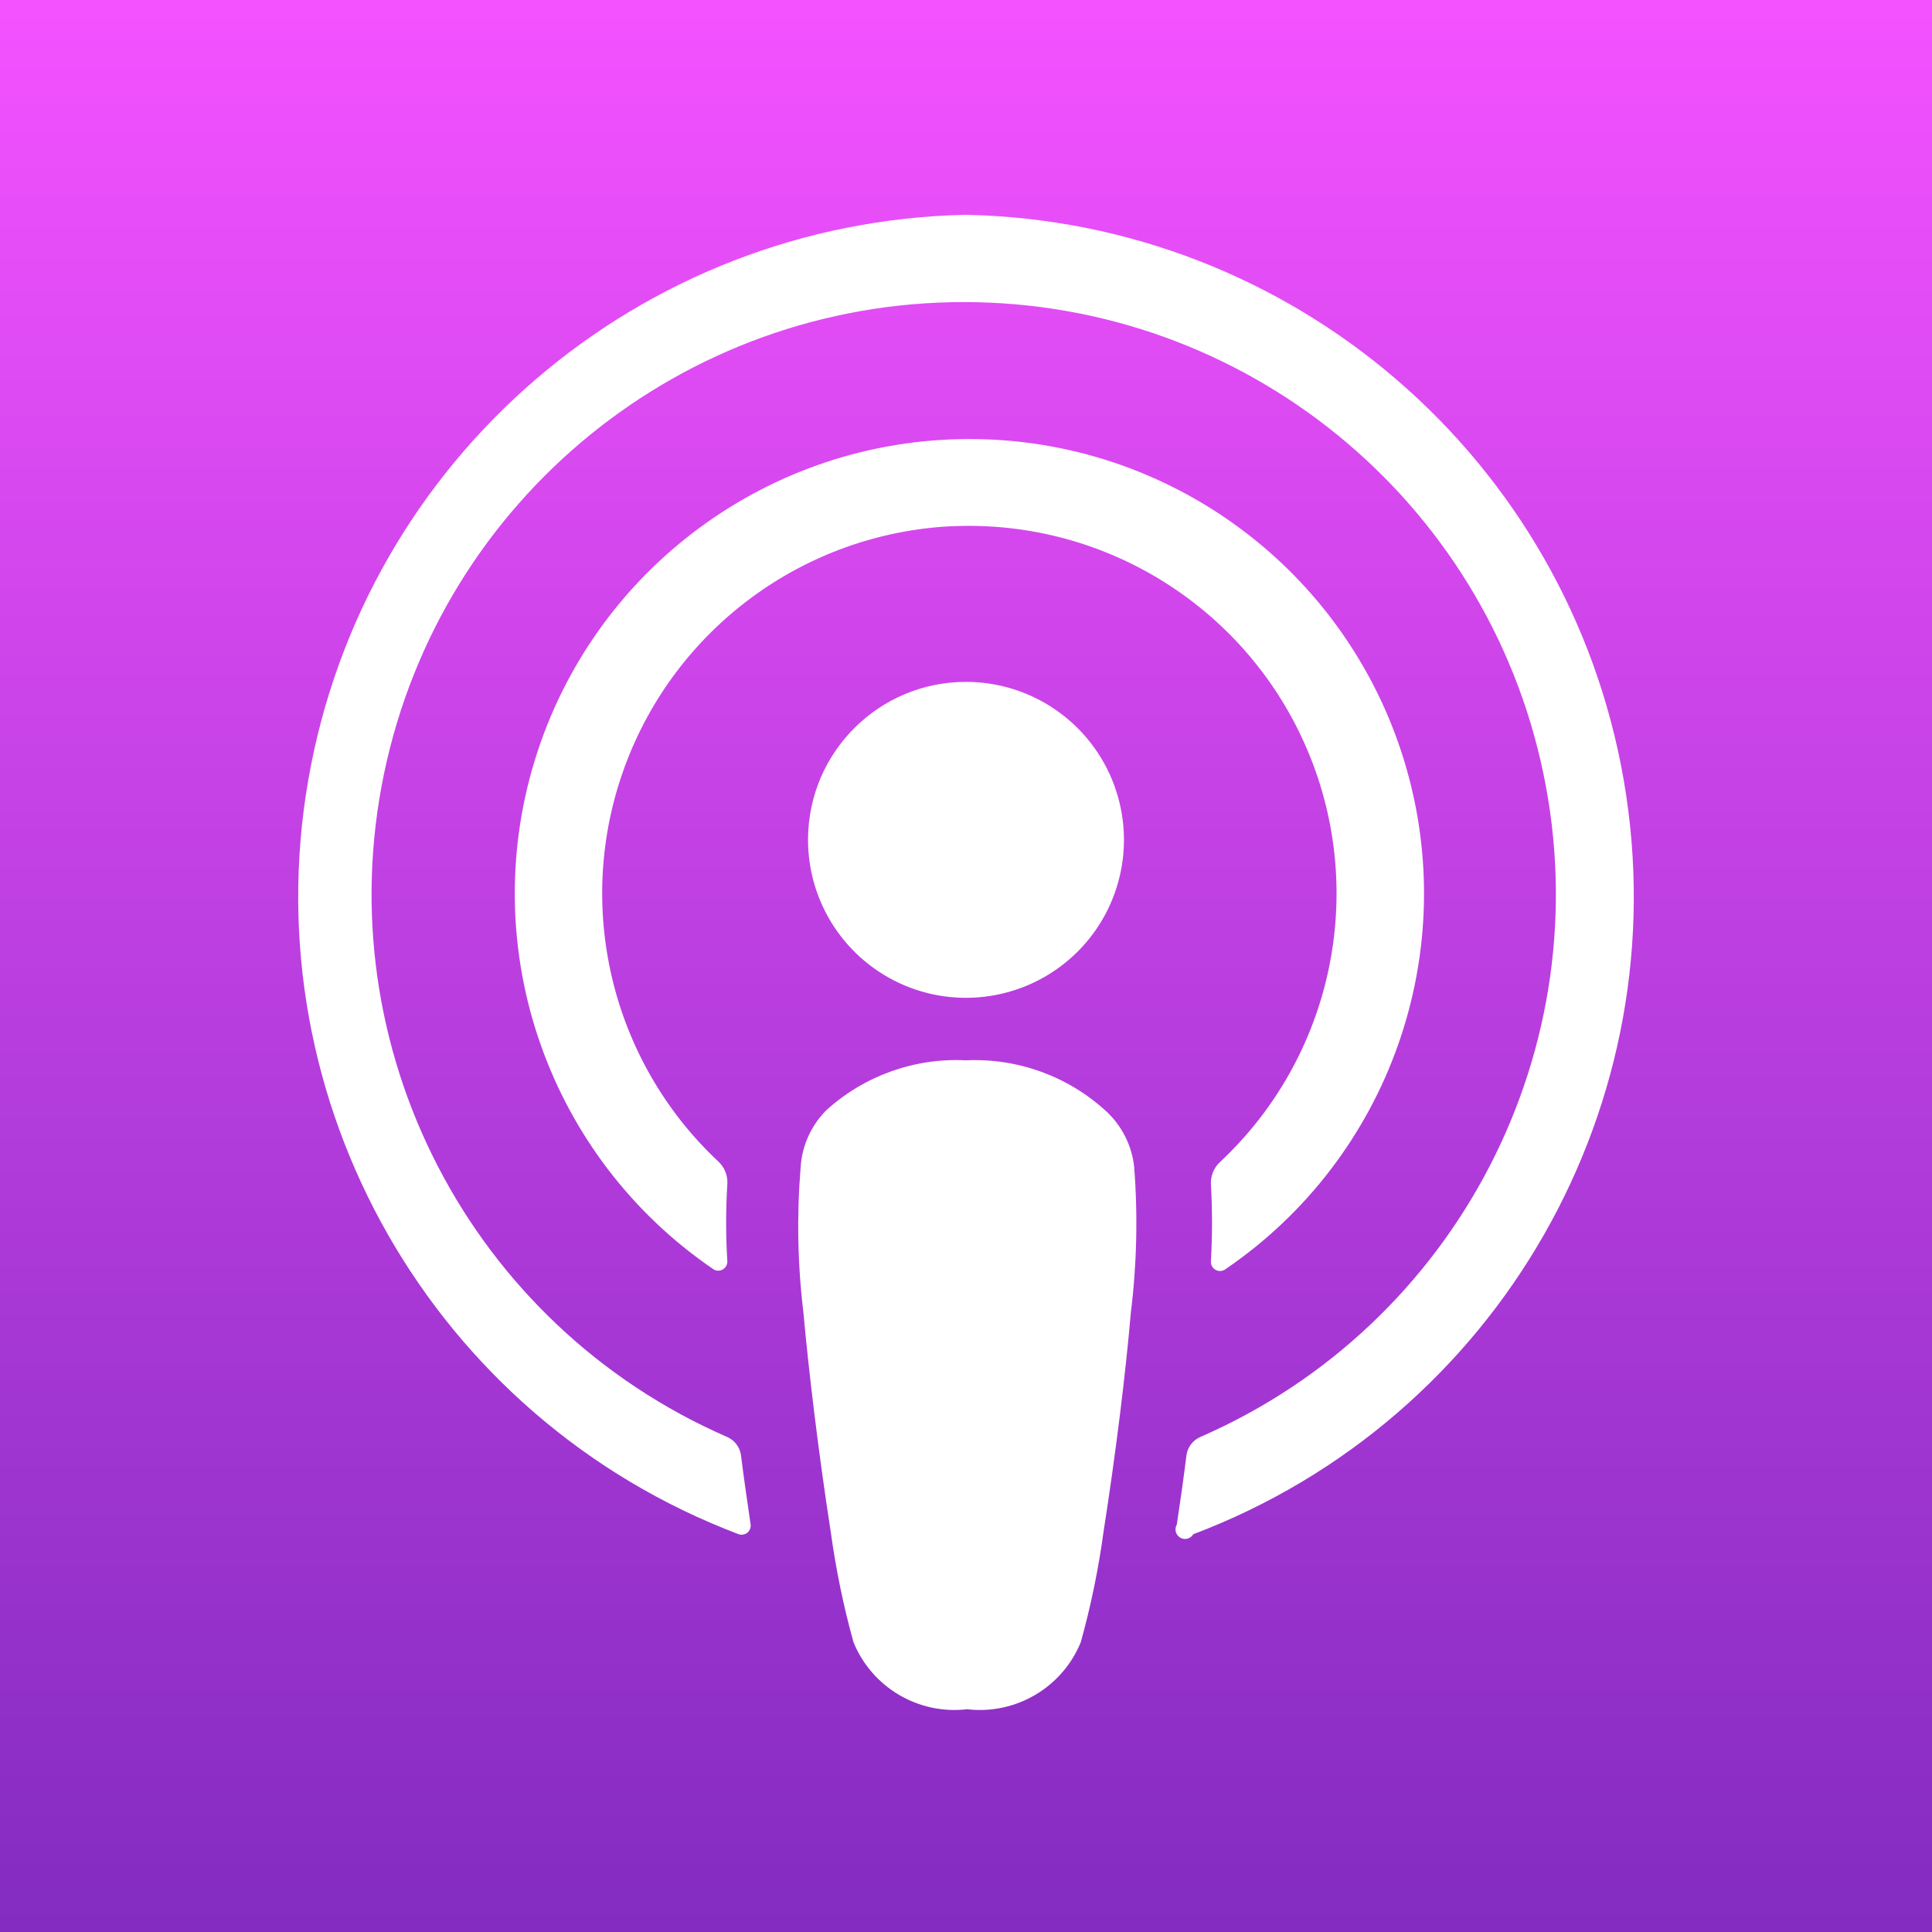
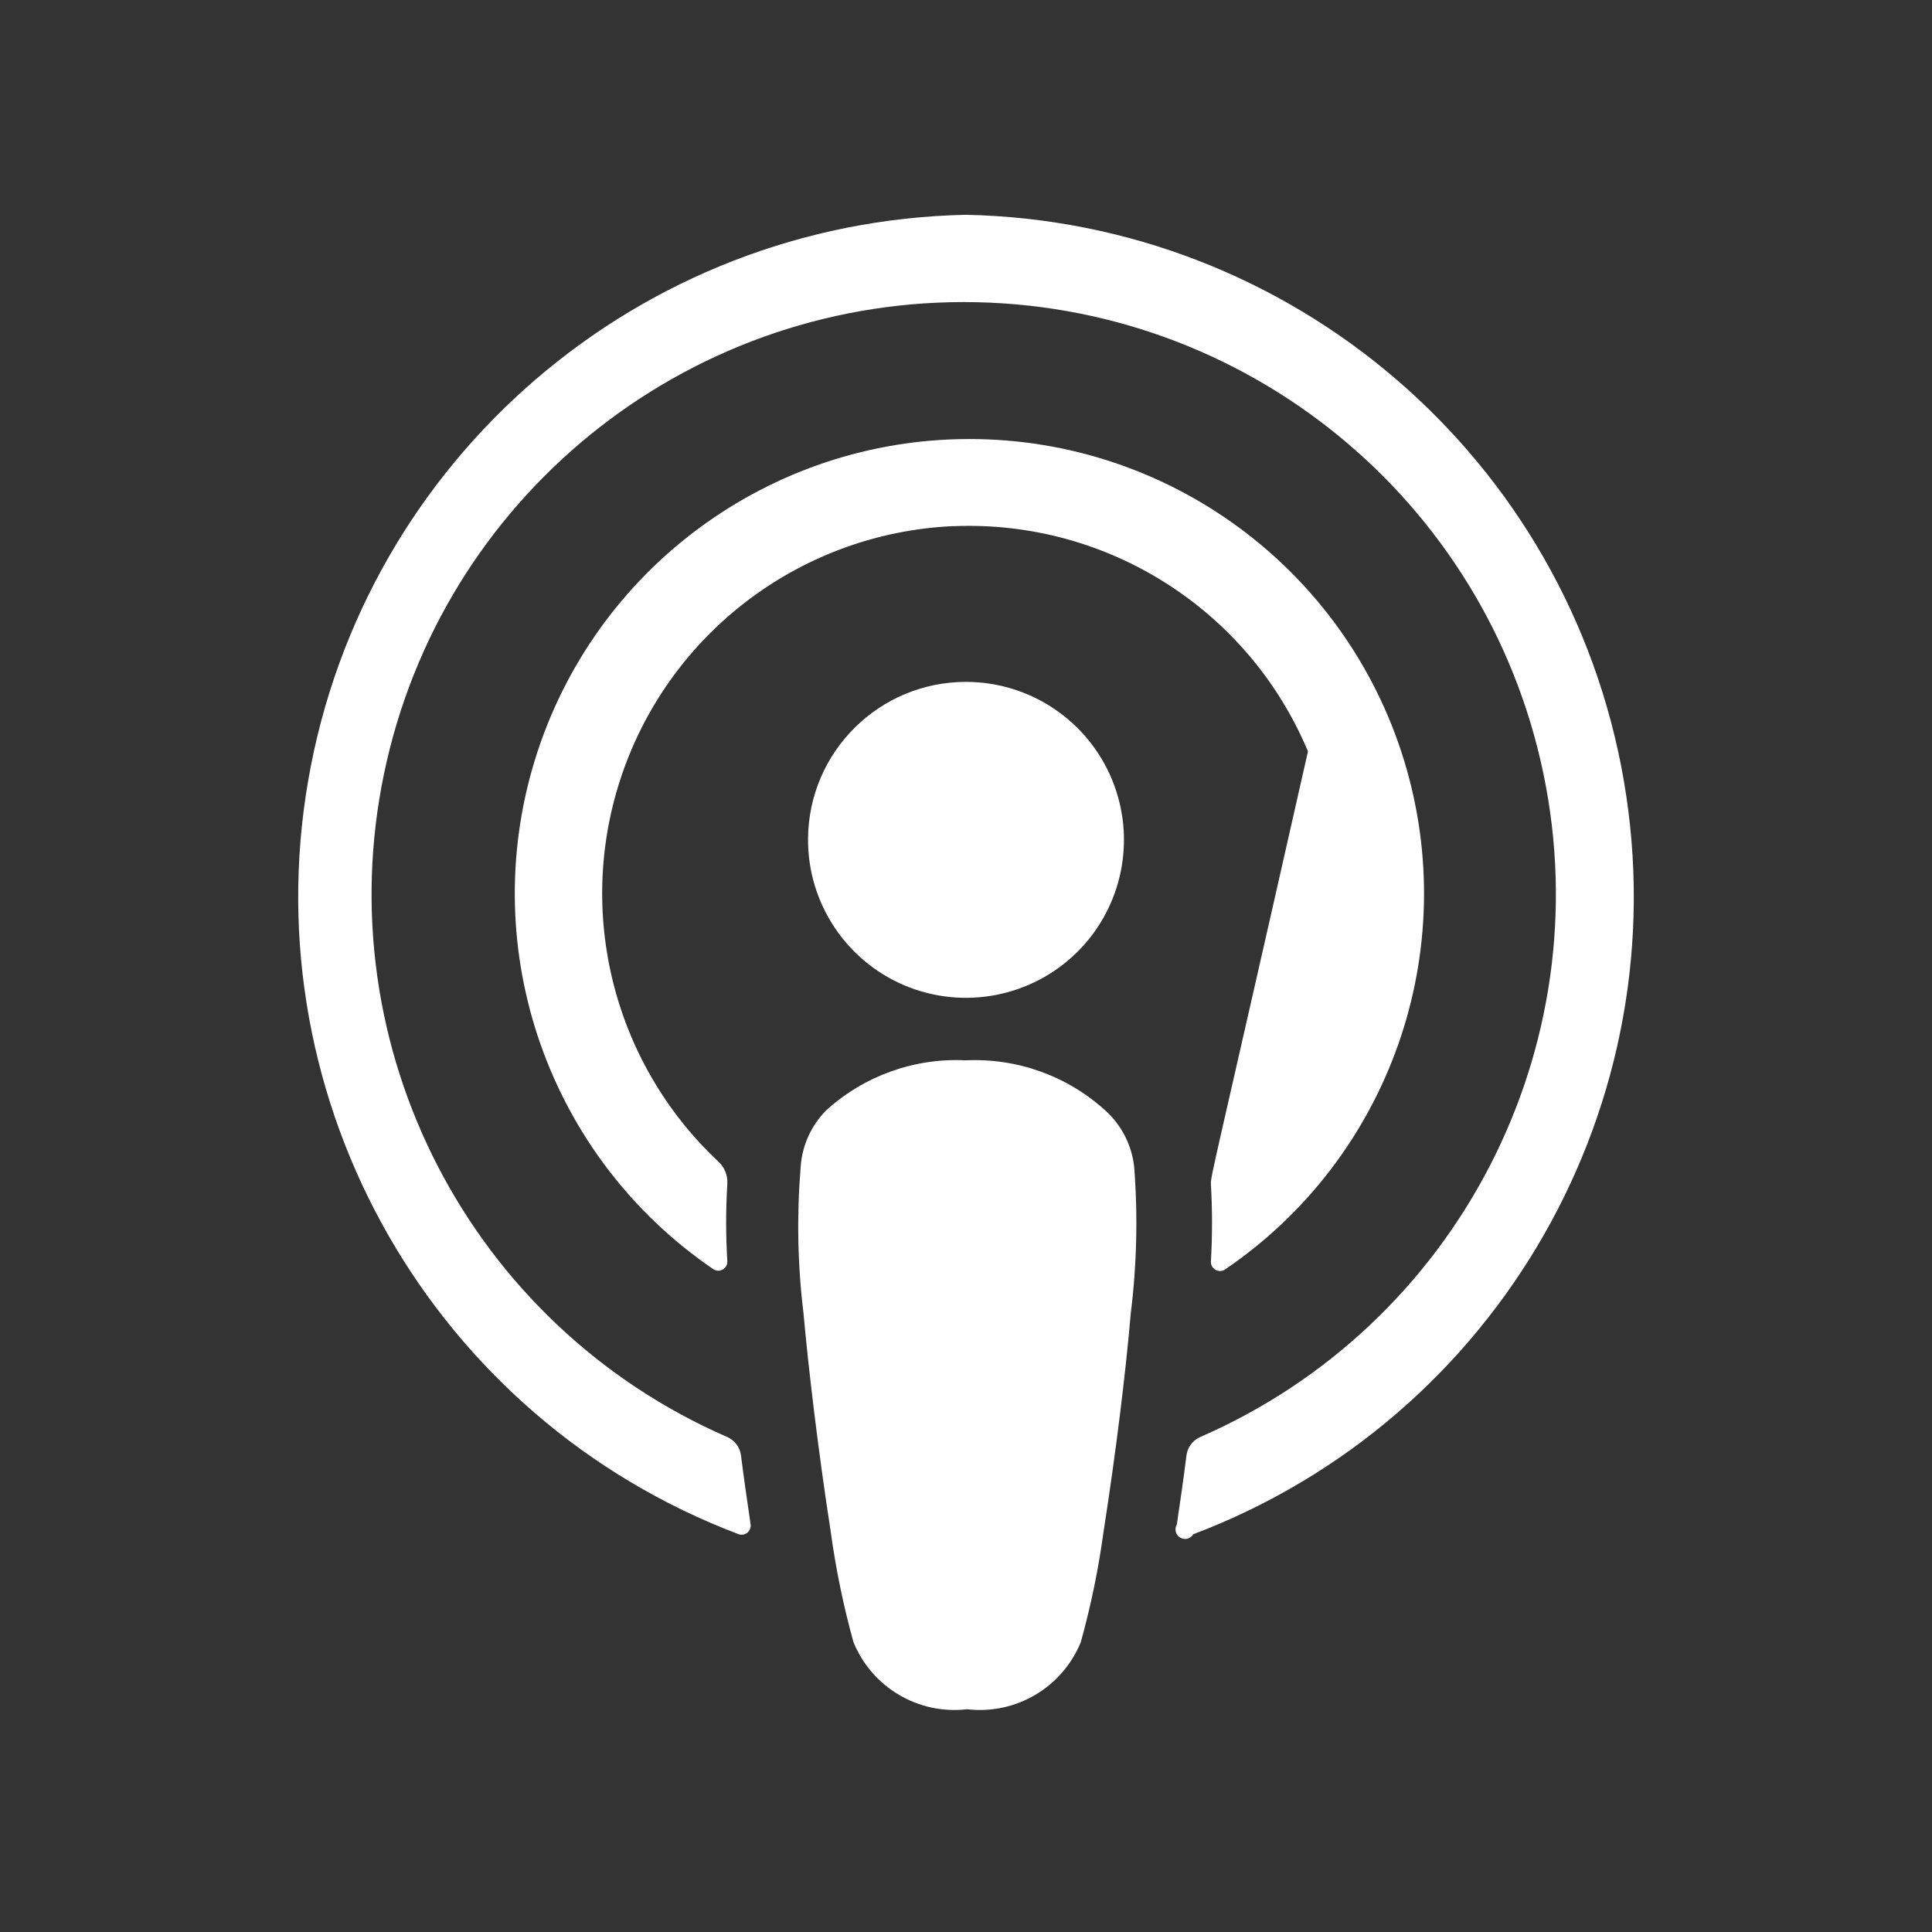
<svg xmlns="http://www.w3.org/2000/svg" width="34px" height="34px" viewBox="0 0 34 34" version="1.1">
  <rect x="0" y="0" width="34" height="34" fill="#333333" stroke="none" />
  <title>applepodcasts</title>
  <desc>Created with Sketch.</desc>
  <defs>
    <linearGradient x1="49.97%" y1="0.057%" x2="49.97%" y2="100.001%" id="linearGradient-1">
      <stop stop-color="#F452FF" offset="0%" />
      <stop stop-color="#832BC1" offset="100%" />
    </linearGradient>
  </defs>
  <g id="App-icons" stroke="none" stroke-width="1" fill="none" fill-rule="evenodd">
    <g id="applepodcasts" fill-rule="nonzero">
-       <polygon id="_Tracé_" fill="url(#linearGradient-1)" points="34 34 0 34 -6.0421161e-14 0 34 -1.50990773e-14" />
      <g id="_Groupe_3" transform="translate(5, 3)" fill="#FFFFFF">
-         <path d="M14.46,16.55 C13.791,15.938 12.906,15.618 12,15.66 C11.096,15.614 10.21,15.931 9.54,16.54 C9.274,16.808 9.114,17.163 9.09,17.54 C9.02,18.396 9.036,19.257 9.14,20.11 C9.23,21.11 9.4,22.54 9.62,23.96 C9.71,24.615 9.843,25.263 10.02,25.9 C10.346,26.698 11.164,27.18 12.02,27.08 C12.876,27.18 13.694,26.698 14.02,25.9 C14.197,25.263 14.331,24.615 14.42,23.96 C14.64,22.55 14.81,21.16 14.9,20.11 C15.006,19.258 15.026,18.397 14.96,17.54 C14.92,17.16 14.742,16.808 14.46,16.55 Z M9.22,11.76 C9.212,12.886 9.884,13.906 10.922,14.343 C11.96,14.779 13.159,14.546 13.959,13.753 C14.758,12.959 14.999,11.762 14.57,10.721 C14.141,9.68 13.126,9 12,9 C10.472,9 9.231,10.232 9.22,11.76 L9.22,11.76 Z M12,0.78 C6.254,0.899 1.399,5.076 0.423,10.74 C-0.553,16.404 2.625,21.965 8,24 C8.052,24.017 8.109,24.007 8.152,23.973 C8.194,23.938 8.216,23.884 8.21,23.83 C8.15,23.42 8.09,23.01 8.04,22.61 C8.021,22.469 7.93,22.348 7.8,22.29 C3.275,20.319 0.752,15.444 1.759,10.612 C2.765,5.78 7.024,2.316 11.96,2.316 C16.896,2.316 21.155,5.78 22.161,10.612 C23.168,15.444 20.645,20.319 16.12,22.29 C15.99,22.348 15.899,22.469 15.88,22.61 C15.83,23.01 15.77,23.43 15.71,23.83 C15.663,23.91 15.69,24.013 15.77,24.06 C15.85,24.107 15.953,24.08 16,24 C21.375,21.965 24.553,16.404 23.577,10.74 C22.601,5.076 17.746,0.899 12,0.78 Z M11.78,6.26 C14.484,6.147 16.972,7.728 18.018,10.223 C19.064,12.719 18.446,15.602 16.47,17.45 C16.362,17.55 16.303,17.693 16.31,17.84 C16.336,18.293 16.336,18.747 16.31,19.2 C16.307,19.261 16.339,19.318 16.392,19.347 C16.445,19.377 16.51,19.374 16.56,19.34 C19.463,17.365 20.739,13.727 19.706,10.371 C18.672,7.015 15.571,4.726 12.06,4.726 C8.549,4.726 5.448,7.015 4.414,10.371 C3.381,13.727 4.657,17.365 7.56,19.34 C7.61,19.369 7.671,19.369 7.721,19.34 C7.77,19.311 7.801,19.257 7.8,19.2 C7.772,18.744 7.772,18.286 7.8,17.83 C7.808,17.683 7.749,17.539 7.64,17.44 C5.747,15.663 5.099,12.927 5.995,10.49 C6.891,8.053 9.157,6.387 11.75,6.26 L11.78,6.26 Z" id="Shape" />
+         <path d="M14.46,16.55 C13.791,15.938 12.906,15.618 12,15.66 C11.096,15.614 10.21,15.931 9.54,16.54 C9.274,16.808 9.114,17.163 9.09,17.54 C9.02,18.396 9.036,19.257 9.14,20.11 C9.23,21.11 9.4,22.54 9.62,23.96 C9.71,24.615 9.843,25.263 10.02,25.9 C10.346,26.698 11.164,27.18 12.02,27.08 C12.876,27.18 13.694,26.698 14.02,25.9 C14.197,25.263 14.331,24.615 14.42,23.96 C14.64,22.55 14.81,21.16 14.9,20.11 C15.006,19.258 15.026,18.397 14.96,17.54 C14.92,17.16 14.742,16.808 14.46,16.55 Z M9.22,11.76 C9.212,12.886 9.884,13.906 10.922,14.343 C11.96,14.779 13.159,14.546 13.959,13.753 C14.758,12.959 14.999,11.762 14.57,10.721 C14.141,9.68 13.126,9 12,9 C10.472,9 9.231,10.232 9.22,11.76 L9.22,11.76 Z M12,0.78 C6.254,0.899 1.399,5.076 0.423,10.74 C-0.553,16.404 2.625,21.965 8,24 C8.052,24.017 8.109,24.007 8.152,23.973 C8.194,23.938 8.216,23.884 8.21,23.83 C8.15,23.42 8.09,23.01 8.04,22.61 C8.021,22.469 7.93,22.348 7.8,22.29 C3.275,20.319 0.752,15.444 1.759,10.612 C2.765,5.78 7.024,2.316 11.96,2.316 C16.896,2.316 21.155,5.78 22.161,10.612 C23.168,15.444 20.645,20.319 16.12,22.29 C15.99,22.348 15.899,22.469 15.88,22.61 C15.83,23.01 15.77,23.43 15.71,23.83 C15.663,23.91 15.69,24.013 15.77,24.06 C15.85,24.107 15.953,24.08 16,24 C21.375,21.965 24.553,16.404 23.577,10.74 C22.601,5.076 17.746,0.899 12,0.78 Z M11.78,6.26 C14.484,6.147 16.972,7.728 18.018,10.223 C16.362,17.55 16.303,17.693 16.31,17.84 C16.336,18.293 16.336,18.747 16.31,19.2 C16.307,19.261 16.339,19.318 16.392,19.347 C16.445,19.377 16.51,19.374 16.56,19.34 C19.463,17.365 20.739,13.727 19.706,10.371 C18.672,7.015 15.571,4.726 12.06,4.726 C8.549,4.726 5.448,7.015 4.414,10.371 C3.381,13.727 4.657,17.365 7.56,19.34 C7.61,19.369 7.671,19.369 7.721,19.34 C7.77,19.311 7.801,19.257 7.8,19.2 C7.772,18.744 7.772,18.286 7.8,17.83 C7.808,17.683 7.749,17.539 7.64,17.44 C5.747,15.663 5.099,12.927 5.995,10.49 C6.891,8.053 9.157,6.387 11.75,6.26 L11.78,6.26 Z" id="Shape" />
      </g>
    </g>
  </g>
</svg>